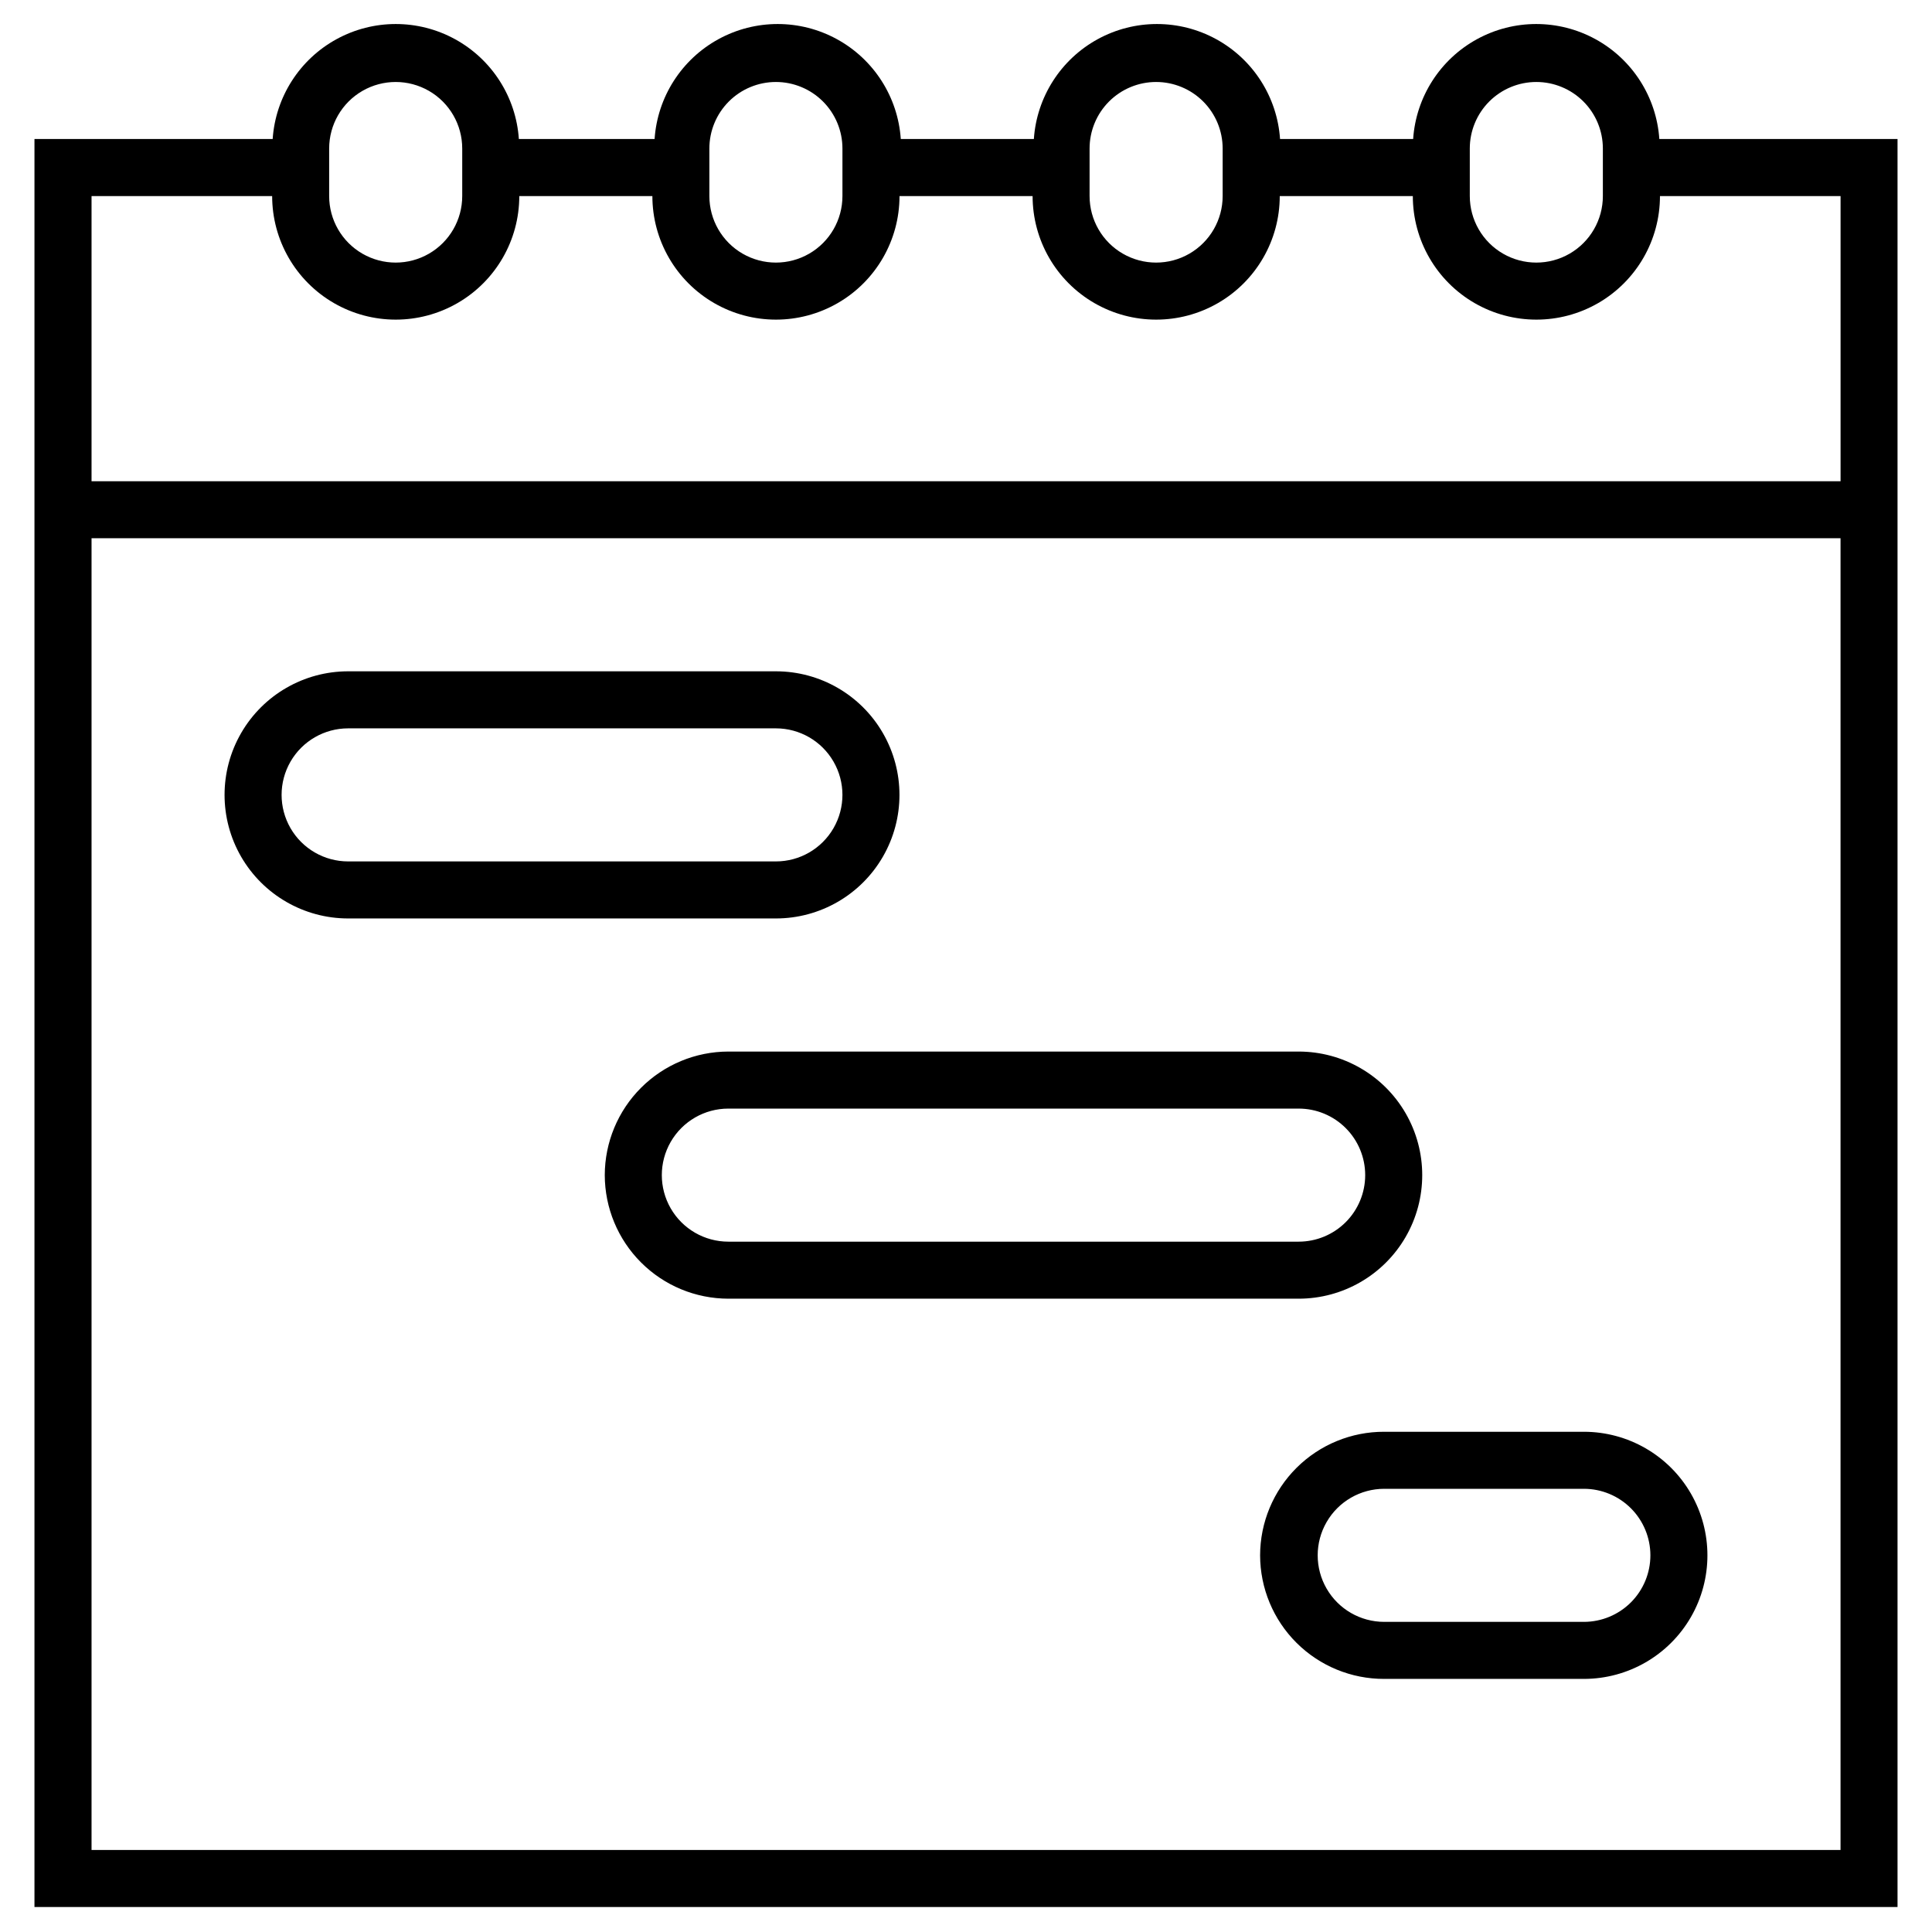
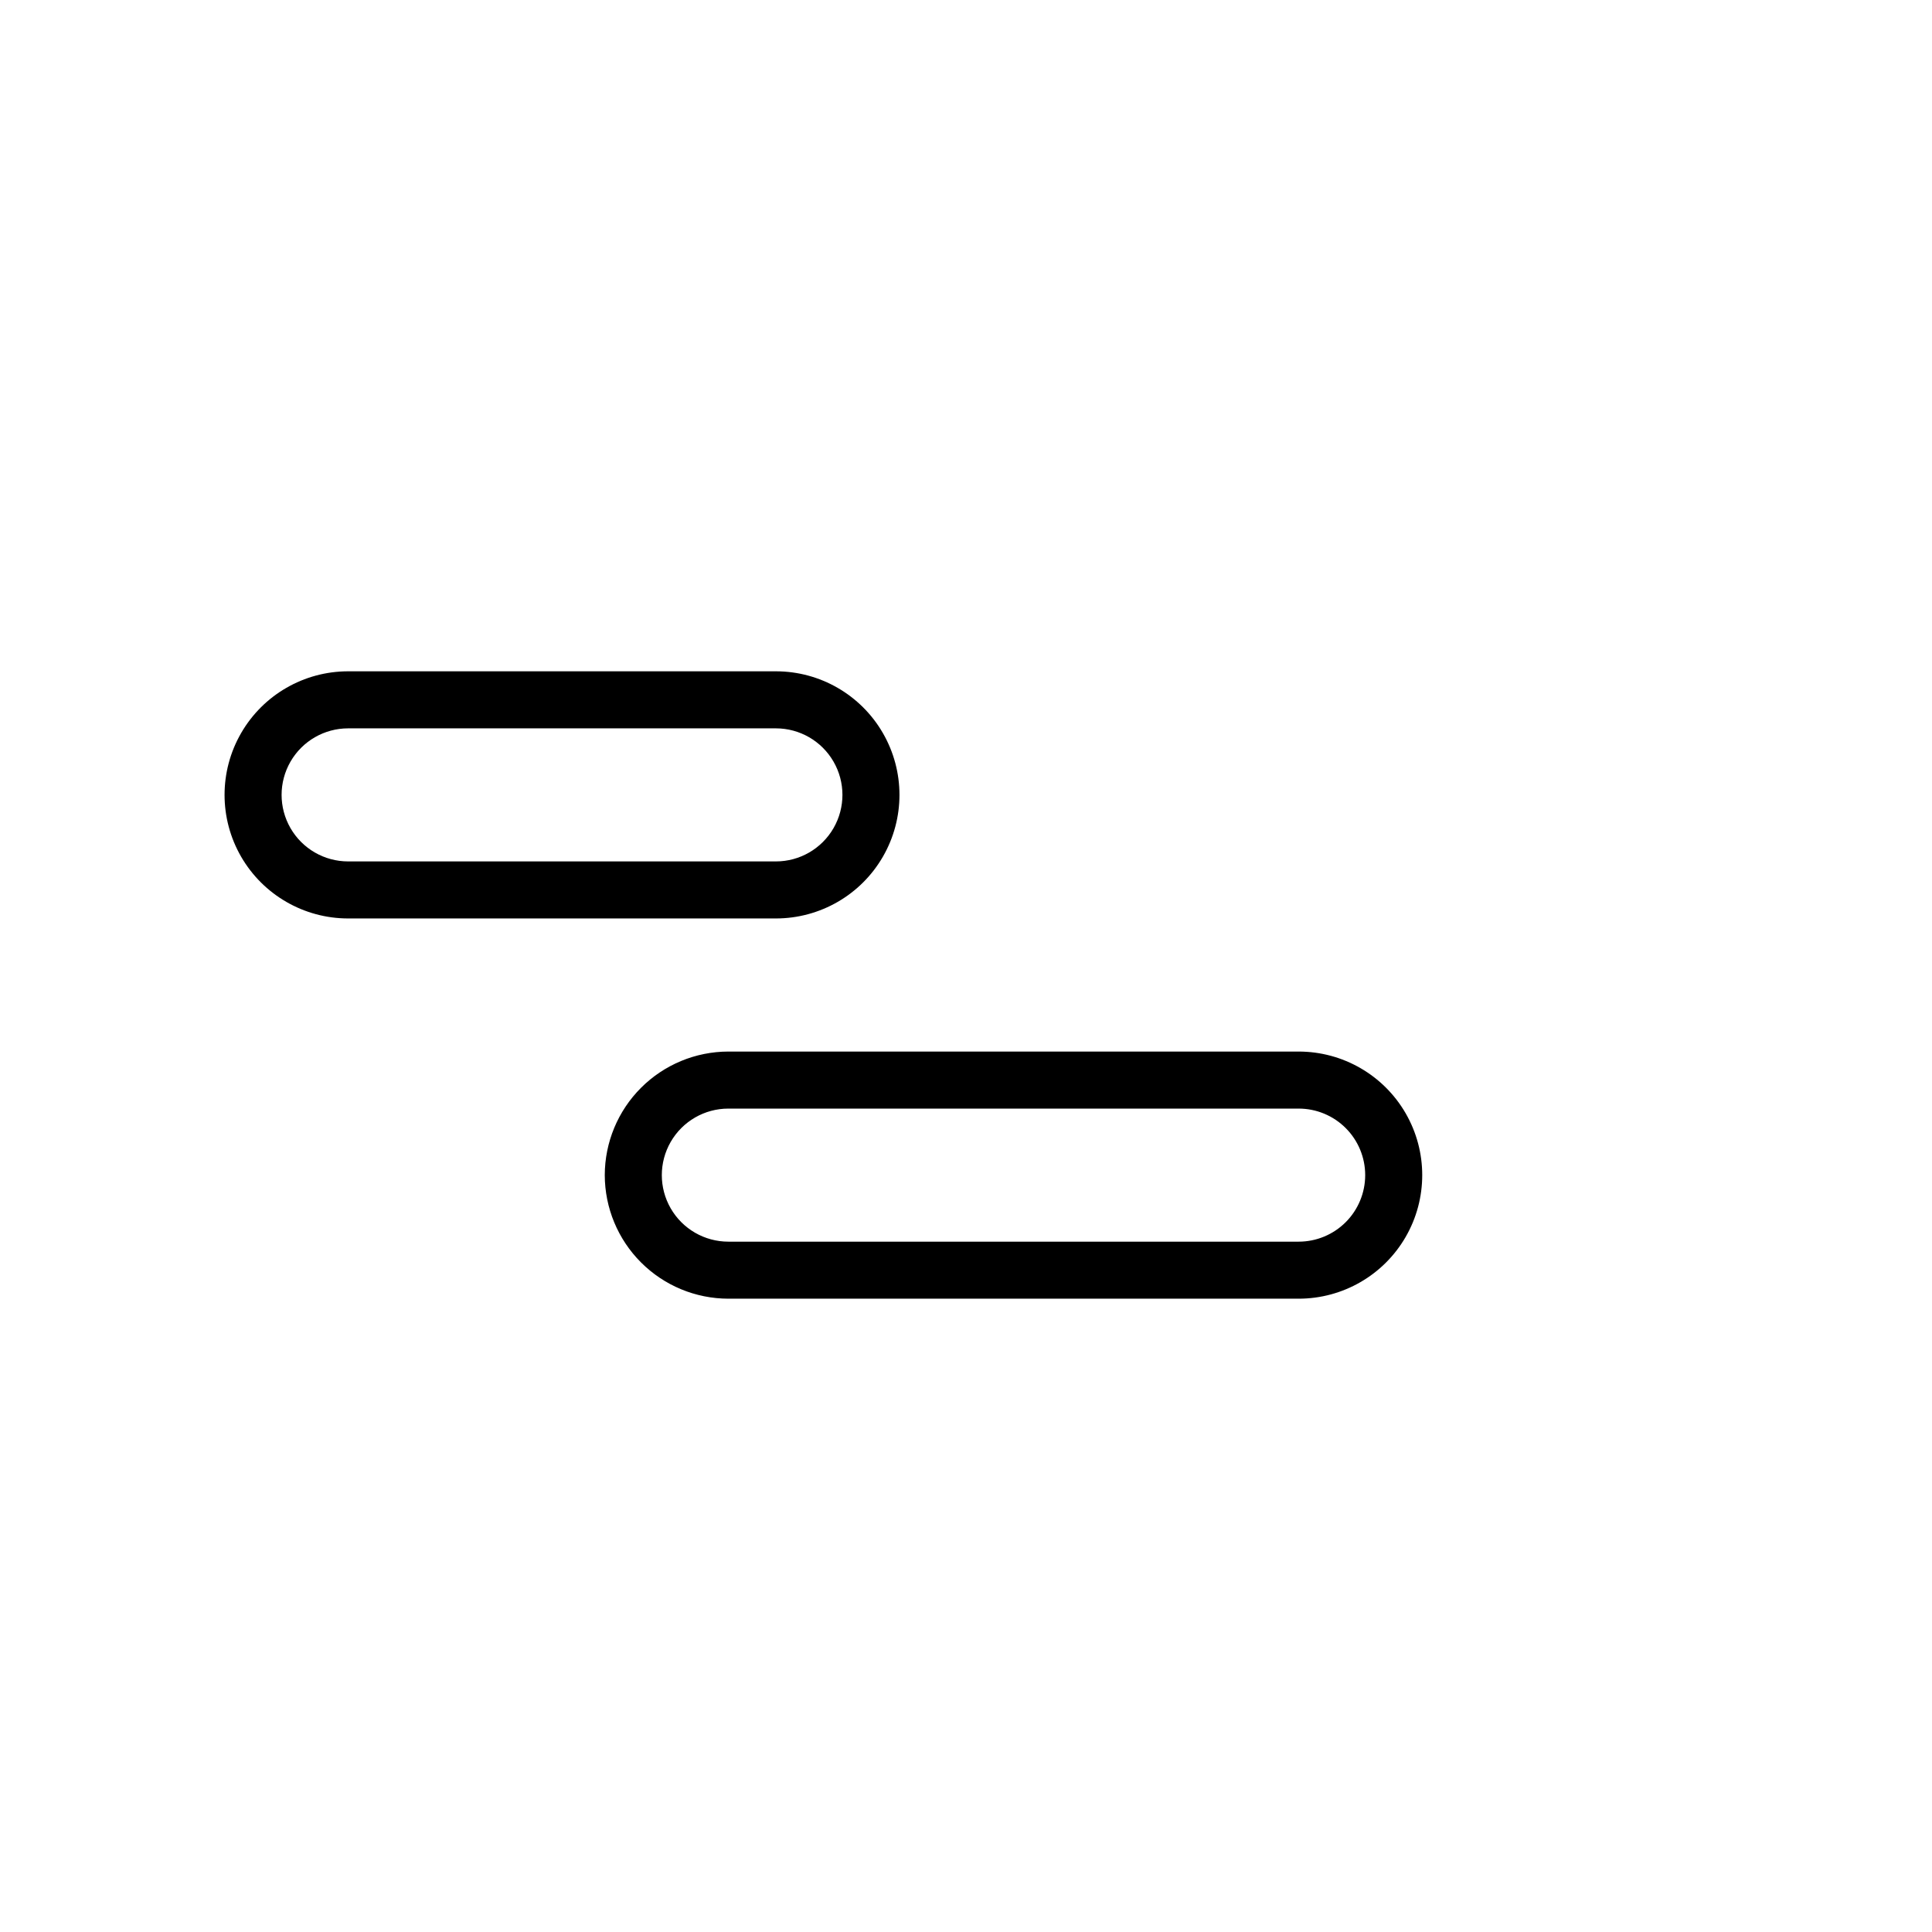
<svg xmlns="http://www.w3.org/2000/svg" fill="#000000" width="800px" height="800px" version="1.1" viewBox="144 144 512 512">
  <g>
-     <path d="m583.74 180.84c-0.758-11.125-7.137-21.102-16.918-26.457-9.785-5.356-21.625-5.356-31.406 0-9.785 5.356-16.16 15.332-16.918 26.457h-35.27c-0.758-11.125-7.133-21.102-16.918-26.457-9.781-5.356-21.621-5.356-31.406 0-9.781 5.356-16.16 15.332-16.918 26.457h-35.266c-0.758-11.125-7.137-21.102-16.922-26.457-9.781-5.356-21.621-5.356-31.402 0-9.785 5.356-16.164 15.332-16.922 26.457h-35.969c-0.758-11.125-7.137-21.102-16.922-26.457-9.781-5.356-21.621-5.356-31.402 0-9.785 5.356-16.164 15.332-16.922 26.457h-63.125v468.54h493.73v-468.54zm-50.23 2.519c0-4.676 1.859-9.16 5.164-12.469 3.309-3.305 7.793-5.164 12.469-5.164s9.164 1.859 12.469 5.164c3.309 3.309 5.164 7.793 5.164 12.469v12.598c0 6.297-3.359 12.121-8.816 15.27-5.453 3.148-12.176 3.148-17.633 0-5.457-3.148-8.816-8.973-8.816-15.27zm-100.76 0c0-4.676 1.859-9.16 5.164-12.469 3.309-3.305 7.793-5.164 12.469-5.164 4.676 0 9.164 1.859 12.469 5.164 3.309 3.309 5.164 7.793 5.164 12.469v12.598c0 6.297-3.359 12.121-8.816 15.27-5.453 3.148-12.176 3.148-17.633 0-5.457-3.148-8.816-8.973-8.816-15.27zm-100.76 0c0-4.676 1.859-9.16 5.164-12.469 3.309-3.305 7.793-5.164 12.469-5.164 4.676 0 9.164 1.859 12.469 5.164 3.309 3.309 5.164 7.793 5.164 12.469v12.598c0 6.297-3.359 12.121-8.816 15.27-5.457 3.148-12.176 3.148-17.633 0-5.457-3.148-8.816-8.973-8.816-15.27zm-100.76 0c0-6.297 3.359-12.121 8.816-15.27 5.457-3.148 12.176-3.148 17.633 0 5.457 3.148 8.816 8.973 8.816 15.27v12.598c0 6.297-3.359 12.121-8.816 15.27-5.457 3.148-12.176 3.148-17.633 0-5.457-3.148-8.816-8.973-8.816-15.27zm400.53 450.91h-463.5v-347.63h463.5zm-463.5-362.74v-75.57h47.863c0 11.699 6.242 22.508 16.371 28.359 10.133 5.848 22.617 5.848 32.75 0 10.133-5.852 16.371-16.66 16.371-28.359h35.27c0 11.699 6.242 22.508 16.371 28.359 10.133 5.848 22.617 5.848 32.75 0 10.133-5.852 16.371-16.66 16.371-28.359h35.27c0 11.699 6.242 22.508 16.371 28.359 10.133 5.848 22.617 5.848 32.75 0 10.133-5.852 16.375-16.66 16.375-28.359h35.266c0 11.699 6.242 22.508 16.371 28.359 10.133 5.848 22.617 5.848 32.75 0 10.133-5.852 16.375-16.66 16.375-28.359h47.859v75.57z" />
    <path d="m236.26 387.4h113.36c11.699 0 22.512-6.242 28.359-16.371 5.852-10.133 5.852-22.617 0-32.75-5.848-10.133-16.66-16.375-28.359-16.375h-113.36c-11.699 0-22.512 6.242-28.363 16.375-5.848 10.133-5.848 22.617 0 32.75 5.852 10.129 16.664 16.371 28.363 16.371zm0-50.383 113.36 0.004c6.301 0 12.121 3.359 15.27 8.816 3.152 5.453 3.152 12.176 0 17.633-3.148 5.457-8.969 8.816-15.27 8.816h-113.36c-6.301 0-12.121-3.359-15.273-8.816-3.148-5.457-3.148-12.18 0-17.633 3.152-5.457 8.973-8.816 15.273-8.816z" />
    <path d="m304.27 455.42c0.016 8.68 3.469 17.004 9.609 23.141 6.137 6.141 14.457 9.594 23.141 9.605h151.14-0.004c11.699 0 22.512-6.242 28.363-16.371 5.848-10.133 5.848-22.617 0-32.75-5.852-10.133-16.664-16.371-28.363-16.371h-151.14 0.004c-8.684 0.012-17.004 3.465-23.141 9.605-6.141 6.137-9.594 14.461-9.609 23.141zm201.52 0c0 4.676-1.855 9.16-5.164 12.469-3.305 3.305-7.789 5.164-12.469 5.164h-151.14 0.004c-6.301 0-12.121-3.359-15.273-8.816-3.148-5.457-3.148-12.176 0-17.633 3.152-5.457 8.973-8.816 15.273-8.816h151.14-0.004c4.68 0 9.164 1.855 12.469 5.164 3.309 3.305 5.164 7.793 5.164 12.469z" />
-     <path d="m477.94 556.18c0.016 8.707 3.488 17.051 9.66 23.195 6.172 6.141 14.531 9.578 23.238 9.551h52.902c11.699 0 22.508-6.242 28.359-16.371 5.848-10.133 5.848-22.617 0-32.75-5.852-10.133-16.66-16.371-28.359-16.371h-52.902c-8.707-0.027-17.066 3.41-23.238 9.551-6.172 6.144-9.645 14.488-9.66 23.195zm103.43 0c0 4.676-1.859 9.16-5.164 12.469-3.309 3.305-7.793 5.164-12.469 5.164h-52.902c-6.301 0-12.121-3.359-15.27-8.816-3.152-5.457-3.152-12.176 0-17.633 3.148-5.457 8.969-8.816 15.27-8.816h52.902c4.676 0 9.16 1.855 12.469 5.164 3.305 3.309 5.164 7.793 5.164 12.469z" />
  </g>
</svg>